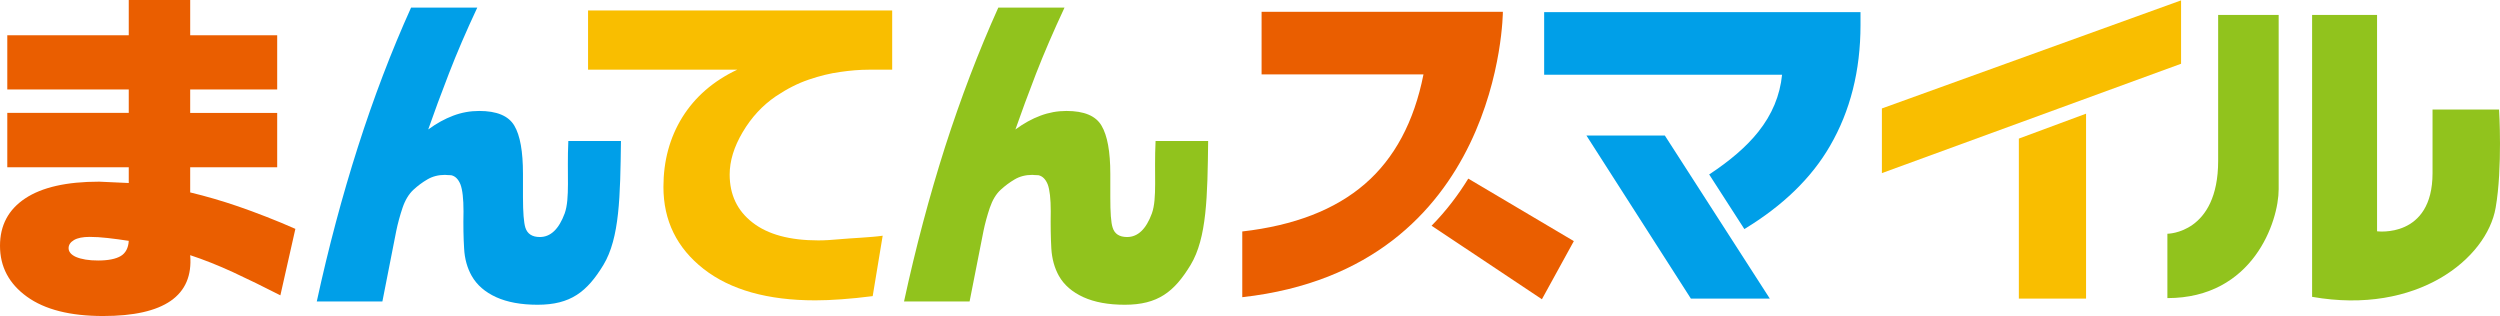
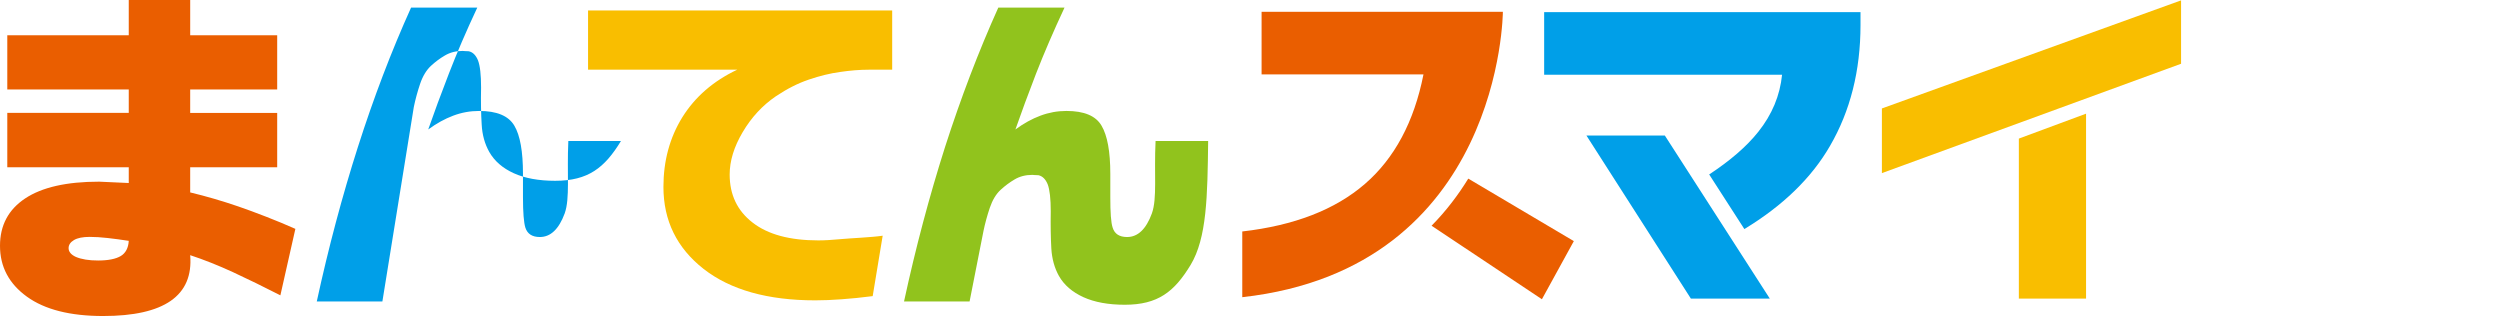
<svg xmlns="http://www.w3.org/2000/svg" version="1.1" id="レイヤー_1" x="0px" y="0px" width="283px" height="35.773px" viewBox="0 0 283 35.773" enable-background="new 0 0 283 35.773" xml:space="preserve">
  <g>
    <g>
      <path fill="#EA5E00" d="M31.378,3.992v6.135h-9.849v2.654h9.849v6.156h-9.849v2.844c1.787,0.428,3.598,0.956,5.439,1.586    c1.844,0.633,4.516,1.662,6.468,2.541l-1.697,7.523c-1.884-0.965-3.674-1.837-5.359-2.62c-1.692-0.776-3.309-1.42-4.851-1.926    c0.191,2.298-0.545,4.019-2.202,5.171c-1.649,1.144-4.205,1.717-7.653,1.717c-3.725,0-6.6-0.727-8.625-2.188    C1.016,32.116,0,30.196,0,27.823c0-2.315,0.95-4.098,2.85-5.36c1.91-1.267,4.694-1.898,8.378-1.898l3.347,0.152v-1.781H0.825    v-6.156h13.75v-2.654H0.825V3.992h13.75V0h6.955v3.992H31.378z M14.575,27.263c-0.861-0.134-1.656-0.236-2.401-0.322    c-0.734-0.082-1.41-0.125-2.018-0.125c-0.783,0-1.37,0.118-1.776,0.354c-0.404,0.24-0.615,0.545-0.615,0.92    c0,0.402,0.273,0.738,0.818,0.989c0.645,0.276,1.483,0.41,2.527,0.41c1.138,0,1.994-0.173,2.56-0.507    C14.225,28.649,14.53,28.067,14.575,27.263z" />
    </g>
    <g>
-       <path fill="#009FE8" d="M43.286,34.126h-7.427c1.328-6.11,2.883-11.935,4.654-17.483c1.772-5.543,3.771-10.803,6.02-15.781h7.494    c-1.25,2.664-2.317,5.146-3.209,7.457c-0.897,2.317-1.678,4.426-2.344,6.337c0.94-0.691,1.893-1.211,2.827-1.562    c0.941-0.356,1.92-0.534,2.94-0.534c1.996,0,3.322,0.549,3.981,1.665c0.658,1.106,0.978,2.929,0.978,5.456v2.64    c0,1.737,0.095,2.876,0.27,3.445c0.229,0.713,0.774,1.065,1.642,1.065c1.213,0,2.152-0.89,2.812-2.677    c0.607-1.71,0.238-4.439,0.411-8.193h5.958c-0.084,6.258-0.147,10.98-1.989,14.032c-1.849,3.04-3.71,4.505-7.453,4.505    c-1.856,0-3.42-0.285-4.681-0.856c-1.264-0.576-2.181-1.376-2.767-2.398c-0.507-0.894-0.806-1.941-0.865-3.12    c-0.075-1.188-0.102-2.584-0.069-4.188c0-1.437-0.116-2.466-0.349-3.07c-0.245-0.592-0.586-0.931-1.049-1.031    c-0.132,0-0.27-0.01-0.395-0.017c-0.13-0.011-0.234-0.021-0.309-0.021c-0.74,0-1.401,0.168-1.985,0.511    c-0.592,0.343-1.113,0.74-1.586,1.176c-0.517,0.483-0.933,1.165-1.23,2.042c-0.296,0.88-0.534,1.76-0.713,2.626L43.286,34.126z" />
+       <path fill="#009FE8" d="M43.286,34.126h-7.427c1.328-6.11,2.883-11.935,4.654-17.483c1.772-5.543,3.771-10.803,6.02-15.781h7.494    c-1.25,2.664-2.317,5.146-3.209,7.457c-0.897,2.317-1.678,4.426-2.344,6.337c0.94-0.691,1.893-1.211,2.827-1.562    c0.941-0.356,1.92-0.534,2.94-0.534c1.996,0,3.322,0.549,3.981,1.665c0.658,1.106,0.978,2.929,0.978,5.456v2.64    c0,1.737,0.095,2.876,0.27,3.445c0.229,0.713,0.774,1.065,1.642,1.065c1.213,0,2.152-0.89,2.812-2.677    c0.607-1.71,0.238-4.439,0.411-8.193h5.958c-1.849,3.04-3.71,4.505-7.453,4.505    c-1.856,0-3.42-0.285-4.681-0.856c-1.264-0.576-2.181-1.376-2.767-2.398c-0.507-0.894-0.806-1.941-0.865-3.12    c-0.075-1.188-0.102-2.584-0.069-4.188c0-1.437-0.116-2.466-0.349-3.07c-0.245-0.592-0.586-0.931-1.049-1.031    c-0.132,0-0.27-0.01-0.395-0.017c-0.13-0.011-0.234-0.021-0.309-0.021c-0.74,0-1.401,0.168-1.985,0.511    c-0.592,0.343-1.113,0.74-1.586,1.176c-0.517,0.483-0.933,1.165-1.23,2.042c-0.296,0.88-0.534,1.76-0.713,2.626L43.286,34.126z" />
    </g>
    <g>
      <path fill="#91C31D" d="M109.757,34.126h-7.421c1.322-6.11,2.877-11.935,4.642-17.483c1.785-5.543,3.786-10.803,6.029-15.781    h7.496c-1.246,2.664-2.316,5.146-3.217,7.457c-0.895,2.317-1.672,4.426-2.342,6.337c0.945-0.691,1.885-1.211,2.831-1.562    c0.949-0.356,1.924-0.534,2.938-0.534c2.008,0,3.329,0.549,3.979,1.665c0.66,1.106,0.995,2.929,0.995,5.456v2.64    c0,1.737,0.075,2.876,0.265,3.445c0.218,0.713,0.767,1.065,1.637,1.065c1.215,0,2.153-0.89,2.806-2.677    c0.607-1.71,0.234-4.439,0.416-8.193h5.952c-0.075,6.258-0.144,10.98-1.988,14.032c-1.84,3.04-3.703,4.505-7.451,4.505    c-1.857,0-3.415-0.285-4.678-0.856c-1.26-0.576-2.192-1.376-2.771-2.398c-0.502-0.894-0.795-1.941-0.865-3.12    c-0.064-1.188-0.093-2.584-0.064-4.188c0-1.437-0.118-2.466-0.347-3.07c-0.241-0.592-0.594-0.931-1.047-1.031    c-0.143,0-0.275-0.01-0.407-0.017c-0.121-0.011-0.227-0.021-0.296-0.021c-0.742,0-1.41,0.168-1.989,0.511    c-0.584,0.343-1.111,0.74-1.585,1.176c-0.527,0.483-0.931,1.165-1.231,2.042c-0.296,0.88-0.536,1.76-0.715,2.626L109.757,34.126z" />
    </g>
    <g>
      <path fill="#F9BE00" d="M100.995,1.182V7.89c-0.775,0-1.669,0-2.667,0c-1.017,0-2.084,0.089-3.235,0.258    c-1.115,0.151-2.292,0.441-3.518,0.856c-1.238,0.417-2.485,1.049-3.749,1.896c-1.515,1.031-2.762,2.38-3.752,4.052    c-0.99,1.674-1.476,3.272-1.476,4.801c0,2.292,0.863,4.104,2.594,5.441c1.731,1.349,4.211,2.019,7.445,2.019    c0.718,0,1.573-0.05,2.559-0.146c0.979-0.097,3.527-0.2,4.724-0.386l-1.132,6.84c-1.263,0.161-2.441,0.282-3.517,0.357    c-1.09,0.082-2.069,0.121-2.977,0.121c-5.395,0-9.613-1.188-12.649-3.559c-3.029-2.373-4.545-5.468-4.545-9.281    c0-2.94,0.709-5.574,2.139-7.884c1.442-2.312,3.509-4.105,6.213-5.385H66.568V1.182H100.995z" />
    </g>
    <g>
      <path fill="#EA5E00" d="M140.625,33.642v-7.44c5.892-0.673,10.513-2.468,13.876-5.375c3.353-2.893,5.573-7.032,6.637-12.403    h-18.326V1.336h27.313C170.125,1.336,170.017,30.364,140.625,33.642z" />
      <path fill="#EA5E00" d="M166.208,20.219c-1.126,1.835-2.493,3.647-4.154,5.333l12.489,8.324l3.615-6.581L166.208,20.219z" />
    </g>
    <g>
      <polygon fill="#009FE8" points="179.583,15.341 188.459,15.341 200.341,33.8 191.407,33.8   " />
      <path fill="#009FE8" d="M174.798,1.373v7.09h26.932c-0.238,2.358-1.135,4.504-2.685,6.45c-1.331,1.679-3.215,3.29-5.566,4.835    l3.982,6.181c4.334-2.627,7.58-5.754,9.69-9.402c2.304-3.963,3.458-8.532,3.458-13.697V1.373H174.798z" />
    </g>
    <g>
      <polygon fill="#F9BE00" points="236.142,12.867 228.533,15.689 228.533,33.802 236.142,33.802   " />
      <polygon fill="#F9BE00" points="246.897,0.043 246.897,7.217 213.031,19.596 213.031,12.277   " />
    </g>
    <g>
-       <path fill="#91C31D" d="M257.945,1.687c0,0,0,16.099,0,19.733c0,3.645-2.898,12.325-12.597,12.325V26.46c0,0,5.747,0,5.747-8.253    c0-8.26,0-16.52,0-16.52H257.945z" />
-       <path fill="#91C31D" d="M261.73,1.687h7.353v24.496c0,0,6.28,0.834,6.28-6.579c0-3.927,0-7.201,0-7.201h7.533    c0,0,0.406,6.562-0.39,11.119c-0.999,5.741-8.854,12.178-20.776,10.08V1.687z" />
-     </g>
+       </g>
  </g>
</svg>